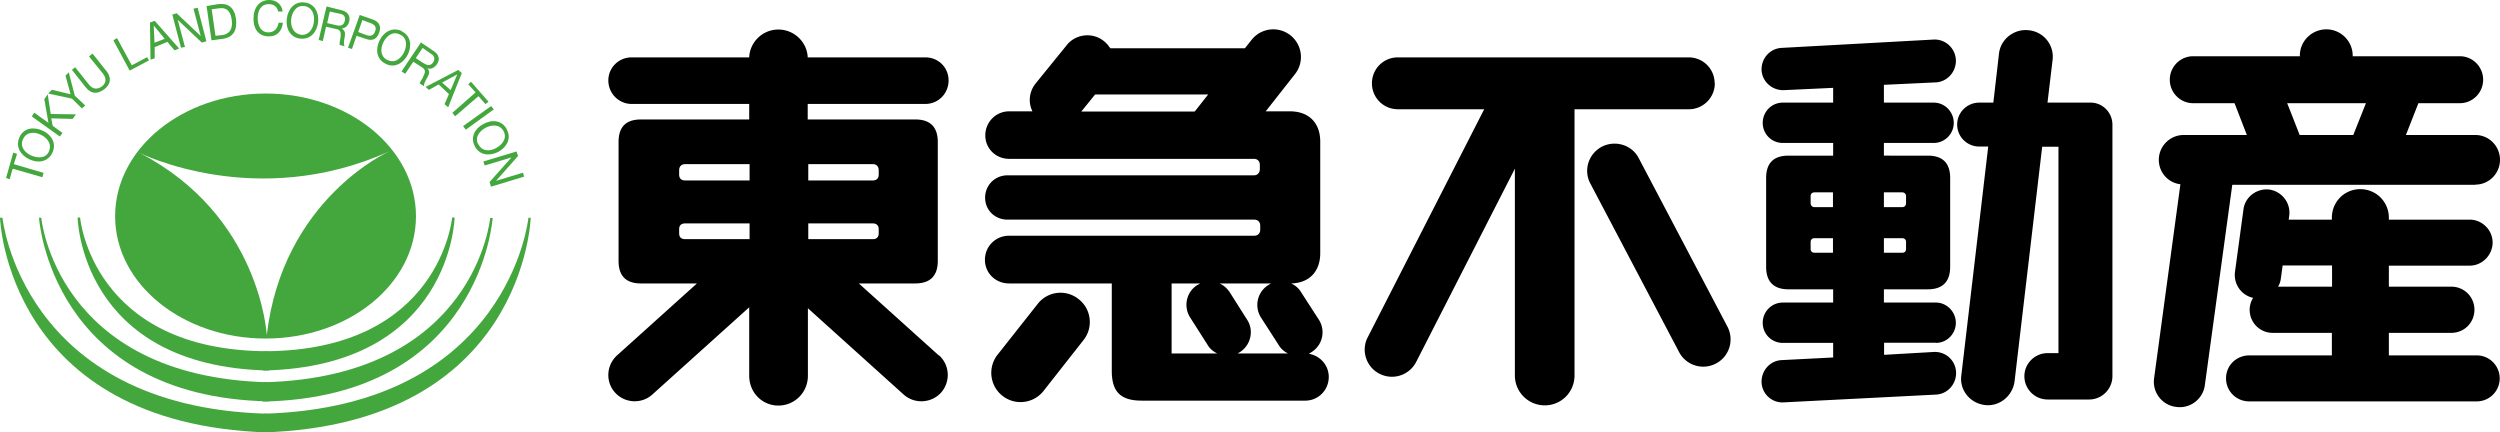
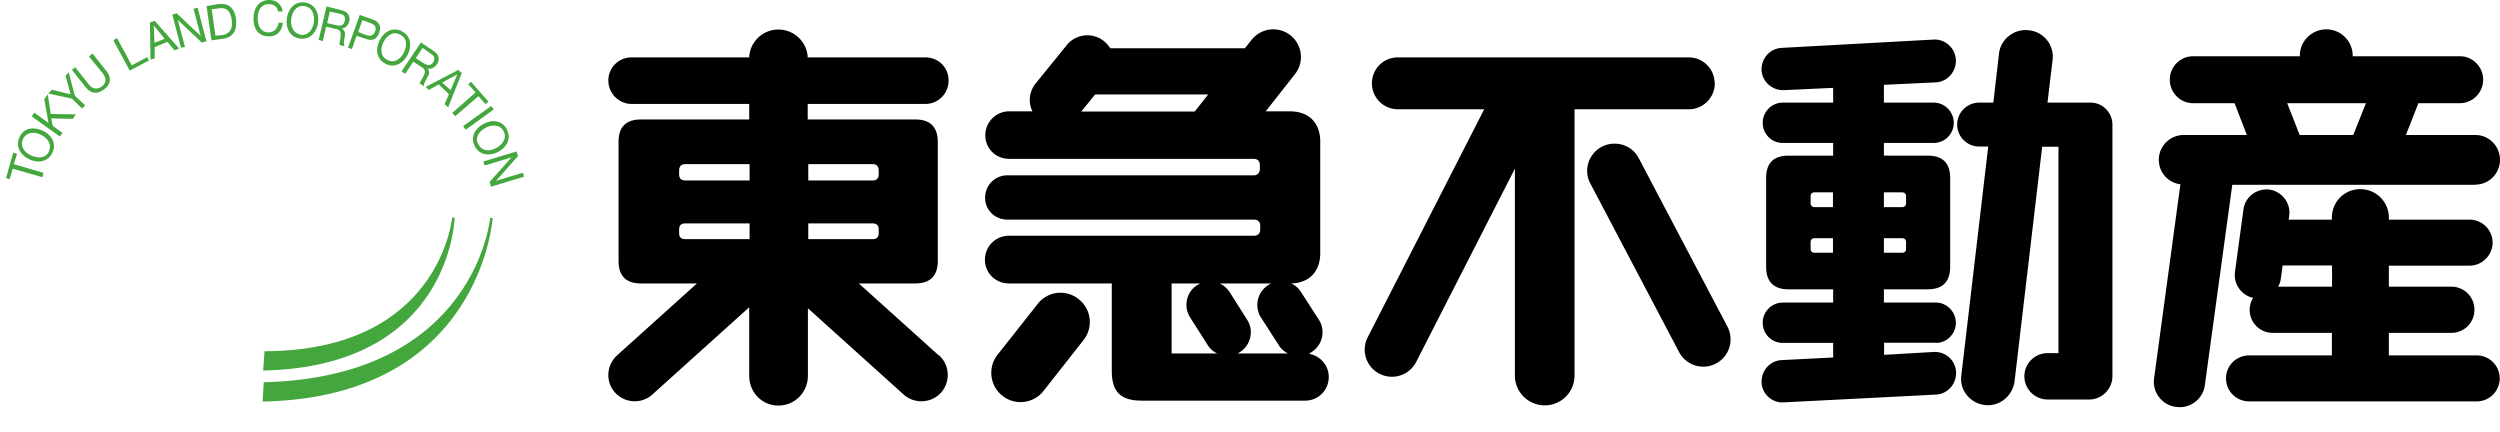
<svg xmlns="http://www.w3.org/2000/svg" viewBox="0 0 132.04 22.84">
  <g fill="#43a73e">
-     <path d="M14.03 4.94c-4.39 0-7.95 2.9-7.95 6.48s3.56 6.46 7.95 6.46 7.94-2.88 7.94-6.46-3.56-6.48-7.94-6.48m.06 12.76s-.33-6.33-6.73-9.63c0 0 6.15 3.1 13.19-.07 0 0-5.62 2.49-6.46 9.7" />
-     <path d="M14.14 18.55c-9.29-.02-9.91-7.06-9.91-7.06H4.1s.13 7.87 10.1 8.08" />
-     <path d="M14.16 20.19C2.96 19.91 2.18 11.5 2.18 11.5h-.12s.6 9.47 12.15 9.7" />
-     <path d="M14.09 21.85C1.14 21.48.13 11.5.13 11.5H0s.33 10.91 14.16 11.34" />
-     <path d="M13.95 21.85C26.9 21.47 27.91 11.5 27.91 11.5h.12s-.32 10.91-14.15 11.34" />
    <path d="M13.93 20.19c11.19-.28 11.96-8.68 11.96-8.68h.13s-.6 9.47-12.15 9.7" />
    <path d="M13.97 18.55c9.28-.02 9.91-7.06 9.91-7.06h.13s-.15 7.87-10.11 8.08M.67 8.91l-.16.56-.19-.07.38-1.34.2.07-.17.54 1.57.46-.06.23zm.36-1.67c.24-.51.78-.55 1.24-.33.44.2.73.66.5 1.15-.24.51-.78.57-1.23.35-.45-.21-.74-.67-.51-1.16M2.58 8c.18-.39-.08-.72-.42-.88-.33-.17-.75-.17-.94.22-.19.38.08.72.42.87.33.15.77.17.94-.2m-.9-1.86l.13-.2.75.54-.22-1.25.18-.26.16 1.04 1.33.02-.17.24-1.13-.03.07.39.52.38-.14.19zm2.27-1.1l.55.52-.17.16-.53-.52-1.25-.27.19-.2.99.24L3.46 4l.17-.18zm1.66-1.32c.29.36.25.72-.1.98-.35.27-.7.27-.99-.11l-.72-.91.17-.14.73.92c.2.25.45.27.69.09.23-.19.24-.41.05-.67l-.74-.91.19-.15.72.91zm.38-1.6l.19-.12.78 1.44.81-.43.1.17-1.02.54zm1.93-.94l.25-.09 1.29 1.46-.24.1-.38-.45-.67.28v.59l-.22.07-.03-1.95zm.23 1.07l.55-.21-.58-.7.04.91zM9.1.77L9.33.7l1.27 1.2-.38-1.44.22-.05.46 1.77-.24.07L9.4 1.06h-.01l.38 1.42-.21.04zm1.81-.45l.6-.1c.53-.07.86.16.95.75.08.61-.12 1-.69 1.08l-.6.08zm.47 1.57l.38-.04c.16-.03.57-.13.48-.8-.06-.43-.25-.68-.67-.61l-.39.05zM14.69.61c-.04-.26-.24-.39-.48-.39-.42-.02-.6.35-.6.72 0 .42.17.77.57.77.32 0 .49-.23.53-.51h.23c-.05.46-.32.74-.77.72-.54-.01-.8-.43-.78-.96 0-.54.3-.96.83-.96.37 0 .66.22.71.61h-.23zm1.4-.48c.54.06.77.56.71 1.05-.06.5-.39.92-.95.86-.54-.07-.77-.56-.7-1.06.06-.49.39-.92.95-.85m-.21 1.71c.42.04.65-.32.69-.69.05-.37-.09-.77-.51-.83-.43-.05-.64.32-.69.68-.04.36.09.77.51.83M17.24.34l.8.2c.32.07.47.3.41.58-.05.21-.19.37-.41.39.18.08.2.24.17.42-.03.17-.08.37-.01.51l-.25-.06c-.05-.09.03-.27.04-.46.02-.18 0-.35-.21-.38l-.56-.13-.17.76-.22-.06.42-1.79zm.51.99c.21.05.4.04.46-.23.04-.17-.01-.33-.24-.37l-.55-.12-.14.61zM19 .79l.72.25c.32.12.43.38.3.7-.11.32-.35.44-.68.32l-.51-.17-.24.7-.21-.07zm-.08.9l.42.16c.26.09.4.01.47-.19.09-.2 0-.36-.24-.44l-.43-.16zm2.29-.04c.5.24.55.77.33 1.23-.22.44-.68.74-1.17.49-.51-.25-.54-.79-.32-1.24s.68-.72 1.17-.49m-.75 1.53c.38.19.7-.07.87-.41.16-.33.17-.77-.21-.93-.38-.21-.71.06-.88.4-.16.32-.18.75.21.94m1.77-.93l.68.46c.28.18.34.44.17.69-.12.17-.3.29-.51.22.15.15.1.3.01.46-.09.17-.2.33-.19.48l-.22-.14c0-.09.14-.23.2-.4.08-.17.13-.31-.06-.44l-.48-.31-.43.64-.19-.13 1.01-1.51zm.14 1.09c.17.12.36.18.51-.04.09-.15.09-.32-.09-.43l-.47-.33-.36.54.41.27zm1.83.36l.19.17-.72 1.81-.19-.17.23-.53-.54-.51-.52.29-.17-.16 1.73-.9zm-.85.67l.45.4.35-.83zm1.77.52l-.39-.43.15-.13.92 1.05-.16.13-.37-.42-1.23 1.06-.15-.18zm.82.72l.14.18-1.48 1.07-.14-.19zm.82 1.23c.27.48 0 .95-.44 1.19-.43.22-.98.21-1.24-.29-.26-.49.01-.95.45-1.18.44-.25.98-.21 1.24.28m-1.5.8c.2.38.63.37.95.18.32-.18.57-.51.38-.88-.21-.38-.63-.35-.96-.18-.32.18-.58.51-.38.88m2.02.37l.08.24-1.16 1.31 1.42-.43.06.21-1.75.53-.07-.25 1.15-1.29H27l-1.4.42-.07-.21z" />
  </g>
  <path d="M102.25 18.11c.58 0 1.05-.48 1.05-1.06s-.48-1.07-1.05-1.07H99.5v-.7h2.32c.78 0 1.18-.4 1.18-1.19V9.4c0-.79-.4-1.18-1.18-1.18H99.5v-.67h2.63c.59 0 1.06-.48 1.06-1.06s-.47-1.07-1.06-1.07H99.5v-.94l2.76-.13c.61-.04 1.08-.59 1.04-1.21-.04-.61-.57-1.09-1.19-1.05l-8.03.44c-.61.04-1.07.57-1.04 1.19.04.61.58 1.07 1.19 1.04l2.59-.12v.78h-2.66c-.59 0-1.06.48-1.06 1.07s.47 1.06 1.06 1.06h2.66v.67h-2.36c-.79 0-1.18.4-1.18 1.18v4.69c0 .79.4 1.19 1.18 1.19h2.36v.7h-2.66c-.59 0-1.06.48-1.06 1.07s.47 1.06 1.06 1.06h2.66v.77l-2.74.14c-.61.04-1.07.57-1.04 1.2.04.62.58 1.08 1.19 1.03l8.04-.41c.61-.04 1.08-.58 1.04-1.21-.04-.62-.57-1.08-1.19-1.04l-2.61.15v-.64h2.75zm-2.75-7.95h.97c.11 0 .2.08.2.19v.38c0 .12-.07.21-.2.21h-.97zm0 2.42h.97c.11 0 .2.07.2.2v.38c0 .1-.07.19-.2.19h-.97zm-2.69.77h-.98c-.12 0-.2-.09-.2-.19v-.38c0-.13.09-.2.2-.2h.98zm0-2.41h-.98c-.12 0-.2-.09-.2-.21v-.38c0-.12.09-.19.2-.19h.98zm14.76-4.35c0-.65-.52-1.17-1.15-1.17h-2.28l.27-2.26a1.4 1.4 0 0 0-1.24-1.56c-.78-.1-1.5.46-1.59 1.22l-.3 2.6h-.74c-.65 0-1.17.52-1.17 1.16s.52 1.16 1.17 1.16h.47l-1.42 12.08c-.11.77.45 1.47 1.23 1.57.77.1 1.47-.46 1.58-1.24l1.46-12.4h.86v10.9h-.57c-.67 0-1.23.54-1.23 1.22s.55 1.23 1.23 1.23h2.19c.67 0 1.22-.54 1.23-1.22zM49.58 18.77l-4.22-3.8h2.98c.79 0 1.19-.4 1.19-1.19V7.5c0-.79-.4-1.19-1.18-1.19h-5.69v-.82h6.21c.7 0 1.23-.56 1.23-1.24s-.53-1.22-1.23-1.22h-6.21c-.03-.8-.71-1.47-1.55-1.47s-1.51.67-1.54 1.47h-6.21c-.68 0-1.23.54-1.23 1.22s.55 1.24 1.23 1.24h6.21v.82h-5.72c-.79 0-1.18.39-1.18 1.19v6.28c0 .79.39 1.19 1.18 1.19h2.96l-4.22 3.8c-.57.52-.62 1.4-.1 1.97.51.56 1.39.61 1.96.1l5.12-4.61v3.61c0 .9.69 1.58 1.54 1.58s1.56-.68 1.56-1.58v-3.56l5.06 4.56c.57.51 1.46.46 1.97-.1.51-.58.47-1.45-.1-1.97m-3.19-6.45c0 .21-.12.31-.3.31h-3.42v-.83h3.42c.19 0 .3.12.3.3zm-.3-3.65c.19 0 .3.13.3.33v.22c0 .2-.12.31-.3.31h-3.42v-.86zM35.87 9c0-.2.11-.33.31-.33h3.41v.86h-3.41c-.2 0-.31-.11-.31-.31zm0 3.32v-.22c0-.19.11-.3.31-.3h3.41v.83h-3.41c-.2 0-.31-.1-.31-.31m21.1 3.48c-.67-.54-1.65-.42-2.17.26l-2.14 2.71a1.546 1.546 0 0 0 2.43 1.91l2.13-2.71c.54-.67.42-1.65-.25-2.17m12.17 2.88s.1-.06.14-.09c.58-.37.74-1.13.38-1.7l-.95-1.47c-.12-.2-.31-.36-.52-.45.95-.02 1.54-.62 1.54-1.6V7.48c0-1-.61-1.6-1.6-1.6h-1.28l1.55-1.97a1.46 1.46 0 0 0-2.3-1.8l-.35.44h-7.11c-.09-.14-.2-.27-.35-.39-.61-.48-1.51-.36-1.97.25l-1.64 2.02c-.33.43-.38.99-.15 1.45H53.3c-.7 0-1.26.57-1.26 1.27s.56 1.24 1.26 1.24h12.93c.18 0 .31.12.31.32v.22c0 .19-.12.33-.31.33H53.21c-.65 0-1.18.51-1.18 1.18s.53 1.16 1.18 1.16h13.03c.19 0 .32.12.32.32v.21c0 .2-.13.32-.32.32H53.29c-.7 0-1.27.56-1.27 1.27s.57 1.25 1.27 1.25h5.43v4.61c0 1.09.44 1.58 1.58 1.58h8.64c.69 0 1.24-.56 1.24-1.25 0-.63-.47-1.14-1.08-1.23M63.11 5.87l-.02.02h-5.98l.73-.9h5.97l-.7.89zm-1.23 12.79v-3.69h1.51s-.1.06-.16.09c-.57.36-.74 1.13-.37 1.71l.93 1.46c.12.2.3.34.5.44h-2.42zm3.5 0l.12-.07c.56-.37.74-1.13.37-1.7l-.93-1.47c-.14-.2-.32-.36-.53-.45h2.73c-.05.02-.11.06-.16.09a1.24 1.24 0 0 0-.38 1.71l.94 1.46c.12.2.29.34.49.44h-2.66zM90.56 4.4c0-.77-.62-1.37-1.37-1.37H73.83c-.76 0-1.37.61-1.37 1.37s.61 1.37 1.37 1.37h4.56l-6.15 12.04c-.37.7-.08 1.58.62 1.93.7.36 1.56.09 1.93-.61l5.22-10.22v10.92c0 .88.71 1.58 1.58 1.58s1.57-.7 1.57-1.58V5.77h6.04c.76 0 1.37-.62 1.37-1.37m.66 12.84l-4.68-8.89c-.37-.71-1.25-.96-1.95-.6-.71.38-.98 1.25-.6 1.95l4.68 8.89c.37.71 1.24.98 1.95.61s.98-1.25.6-1.96m39.51-7.49c.72 0 1.3-.59 1.3-1.31s-.58-1.31-1.3-1.31h-3.67l.66-1.68h2.19c.68 0 1.23-.56 1.23-1.24s-.55-1.24-1.23-1.24h-5.66v-.03c0-.76-.62-1.39-1.39-1.39s-1.4.62-1.4 1.38v.04h-5.64c-.67 0-1.23.55-1.23 1.24s.56 1.24 1.23 1.24h2.19l.65 1.68h-3.34c-.72 0-1.31.59-1.31 1.31 0 .67.5 1.22 1.14 1.29l-1.39 10.25c-.1.74.42 1.42 1.16 1.51.74.11 1.42-.41 1.52-1.14l1.45-10.59h12.84zm-5.78-4.3l-.67 1.68h-2.83l-.66-1.68zm5.84 13.32h-4.63v-1.19h3.3c.68 0 1.22-.54 1.22-1.22s-.54-1.22-1.22-1.22h-3.3v-1.11h4.27c.66 0 1.21-.56 1.21-1.22s-.55-1.21-1.21-1.21h-4.27v-.1c0-.84-.67-1.51-1.51-1.51s-1.5.67-1.5 1.51v.1h-2.28l.03-.23c.08-.66-.4-1.27-1.06-1.36-.66-.07-1.28.39-1.36 1.06l-.45 3.31c-.07.64.35 1.22.96 1.35a1.212 1.212 0 0 0 1.04 1.85h3.12v1.19h-4.36c-.68 0-1.23.53-1.23 1.21s.54 1.22 1.23 1.22h12.01a1.214 1.214 0 1 0 0-2.43m-7.64-3.63h-2.85c.08-.14.13-.28.15-.46l.09-.66h2.61v1.11z" />
</svg>